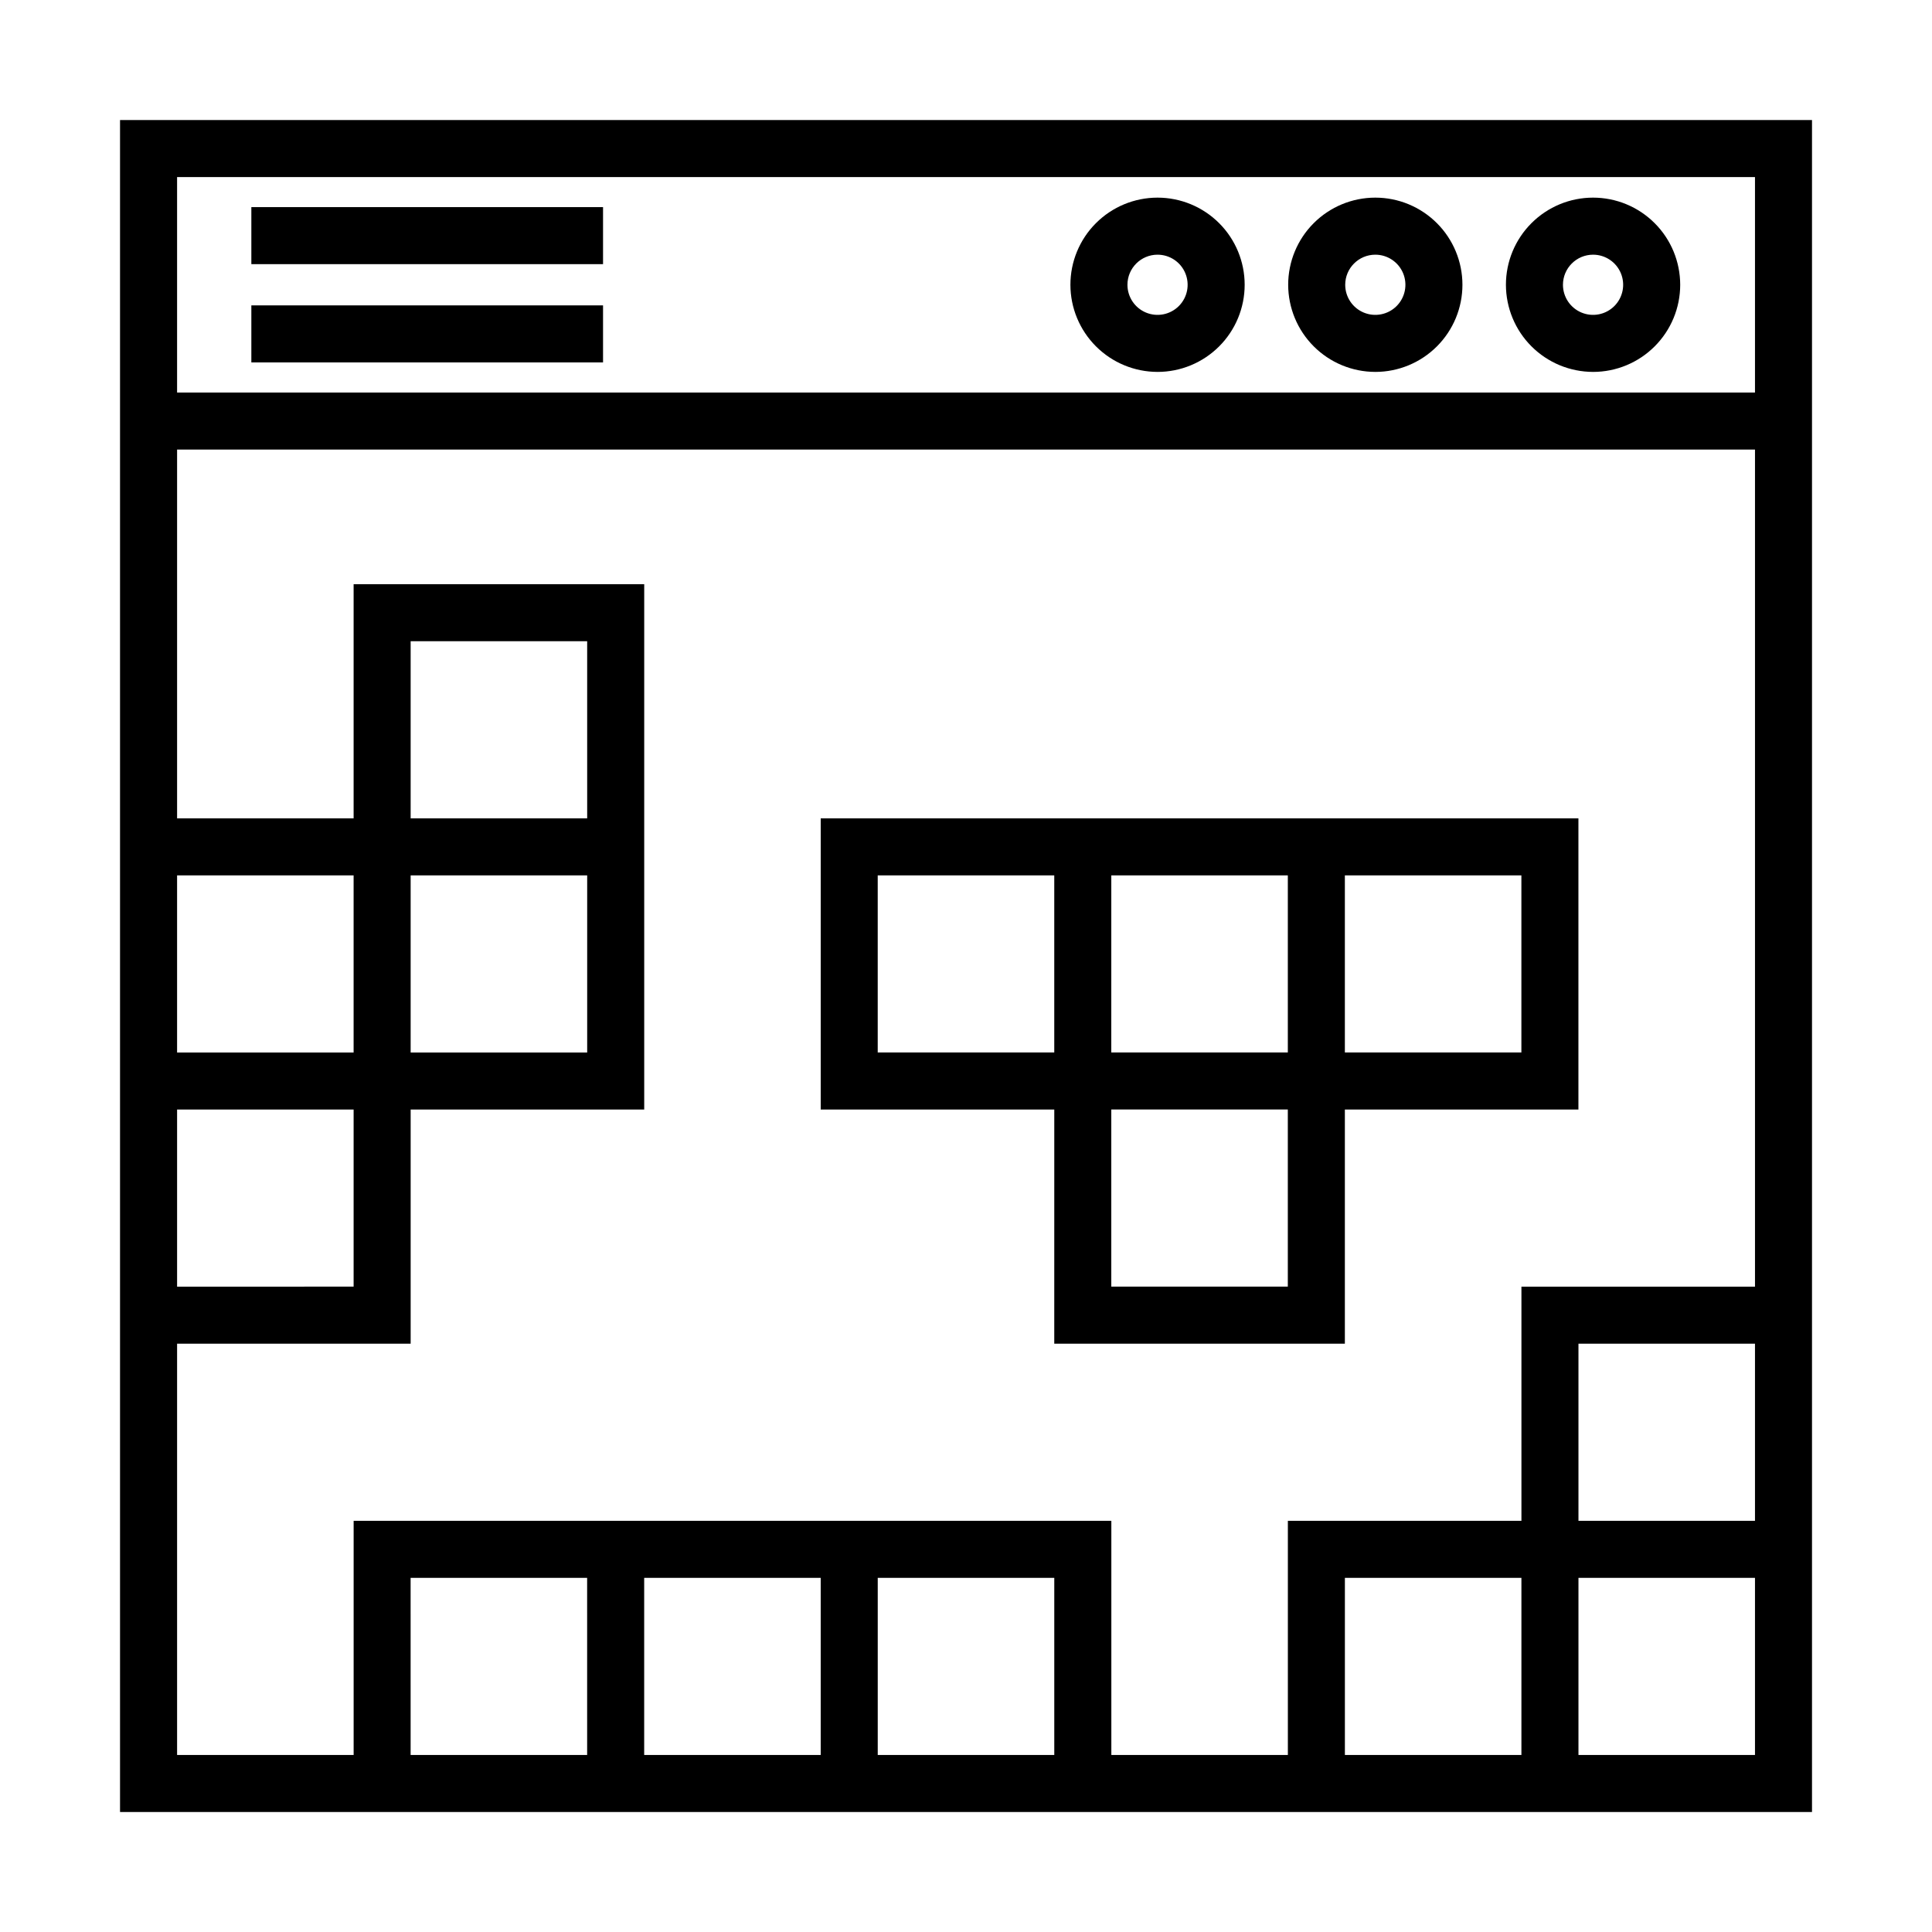
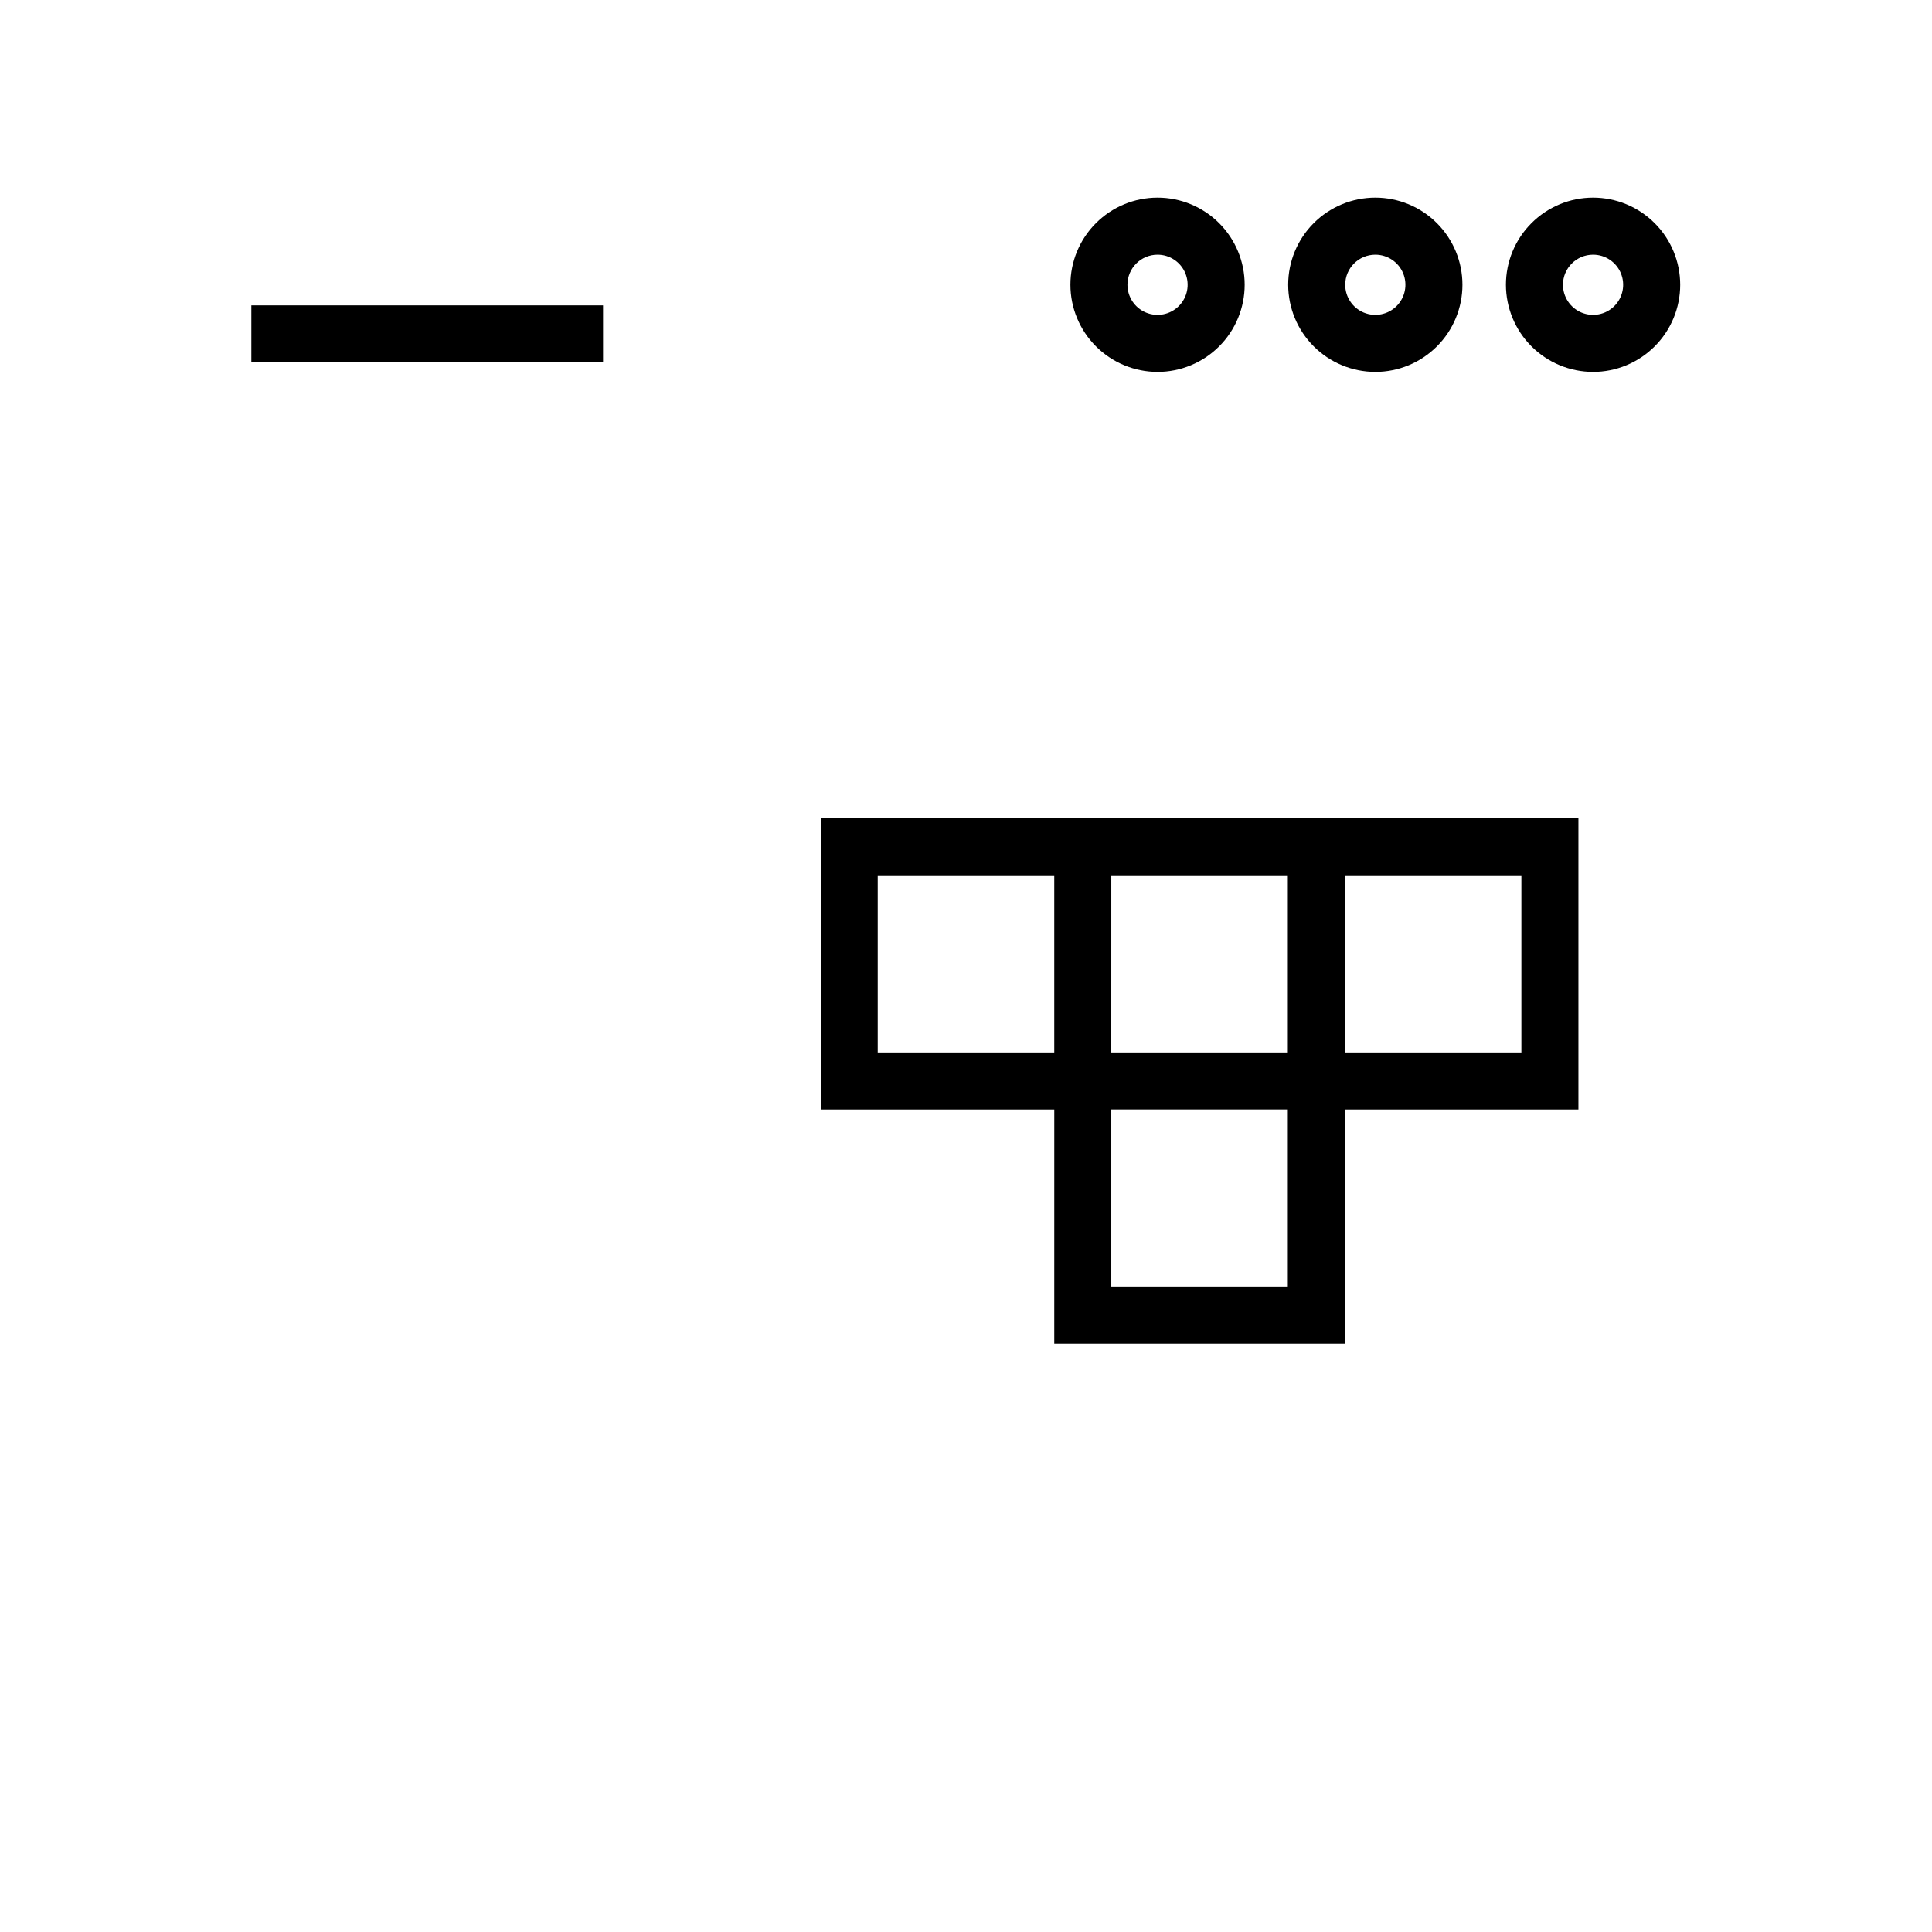
<svg xmlns="http://www.w3.org/2000/svg" fill="#000000" width="800px" height="800px" version="1.1" viewBox="144 144 512 512">
  <g>
-     <path d="m210.61 198.89h93.203v15.113h-93.203z" />
    <path d="m210.61 224.93h93.203v15.113h-93.203z" />
    <path d="m450.76 242.56c6.125 0 11.996-2.434 16.328-6.766 4.328-4.328 6.762-10.203 6.762-16.328 0-6.121-2.434-11.996-6.762-16.324-4.332-4.332-10.203-6.766-16.328-6.766s-11.996 2.434-16.328 6.766c-4.332 4.328-6.762 10.203-6.762 16.324 0.004 6.125 2.441 11.992 6.769 16.32 4.328 4.332 10.199 6.766 16.32 6.773zm0-31.066c3.227 0 6.137 1.941 7.367 4.922 1.234 2.984 0.555 6.414-1.73 8.695-2.281 2.281-5.711 2.961-8.691 1.727-2.981-1.234-4.922-4.144-4.922-7.371 0.004-4.402 3.574-7.973 7.977-7.973z" />
    <path d="m508.47 242.56c6.125 0 12-2.434 16.328-6.766 4.332-4.328 6.762-10.203 6.762-16.324 0-6.125-2.434-12-6.762-16.328-4.332-4.332-10.203-6.766-16.328-6.766s-11.996 2.434-16.328 6.766c-4.328 4.328-6.762 10.203-6.762 16.324 0.008 6.125 2.441 11.992 6.769 16.32 4.328 4.332 10.199 6.766 16.32 6.773zm0-31.066c3.227 0 6.137 1.941 7.371 4.922 1.234 2.984 0.551 6.414-1.73 8.695s-5.715 2.961-8.695 1.727c-2.981-1.234-4.922-4.144-4.922-7.371 0.004-4.402 3.574-7.969 7.977-7.973z" />
    <path d="m566.18 242.56c6.121 0 11.996-2.434 16.324-6.766 4.332-4.328 6.766-10.203 6.766-16.324-0.004-6.125-2.434-12-6.766-16.328-4.328-4.332-10.203-6.766-16.328-6.766-6.121 0-11.996 2.434-16.324 6.766-4.332 4.328-6.766 10.203-6.766 16.324 0.008 6.125 2.441 11.992 6.769 16.32 4.332 4.332 10.199 6.766 16.324 6.773zm0-31.066c3.223 0 6.133 1.941 7.367 4.922 1.234 2.984 0.551 6.414-1.73 8.695s-5.711 2.961-8.691 1.727c-2.981-1.234-4.926-4.144-4.926-7.371 0.008-4.402 3.574-7.969 7.981-7.973z" />
-     <path d="m299.6 624.2h324.6v-448.39h-448.39v448.39zm-46.781-15.113-0.004-46.941h46.781l0.004 46.938zm61.895 0v-46.941h46.781v46.938zm61.895 0v-46.941h46.785v46.938zm123.8 0v-46.941h46.781v46.938zm108.68-0.004h-46.781v-46.938h46.781zm-46.781-62.051v-46.938l46.781-0.004v46.938zm46.781-356.11v57.098h-418.16v-57.098zm-418.16 185.06h46.781v46.938h-46.781zm108.68-15.113h-46.785v-46.941h46.781zm0 15.113v46.938h-46.785v-46.938zm-61.898 62.051v46.938l-46.781 0.004v-46.941zm-46.781 171.05v-108.99h61.895v-62.055h61.898v-139.22h-77.012v62.055h-46.781v-97.734h418.16v221.84h-61.895v62.055h-61.898v62.051h-46.781v-62.051h-200.8v62.051z" />
    <path d="m423.39 500.09h77.012v-62.055h61.895v-77.164h-200.8v77.164h61.898zm77.012-124.11h46.781v46.938h-46.781zm-61.895 0h46.781v46.938h-46.785zm-61.902 46.938v-46.938h46.785v46.938zm108.68 15.113v46.938l-46.781 0.004v-46.941z" />
  </g>
</svg>